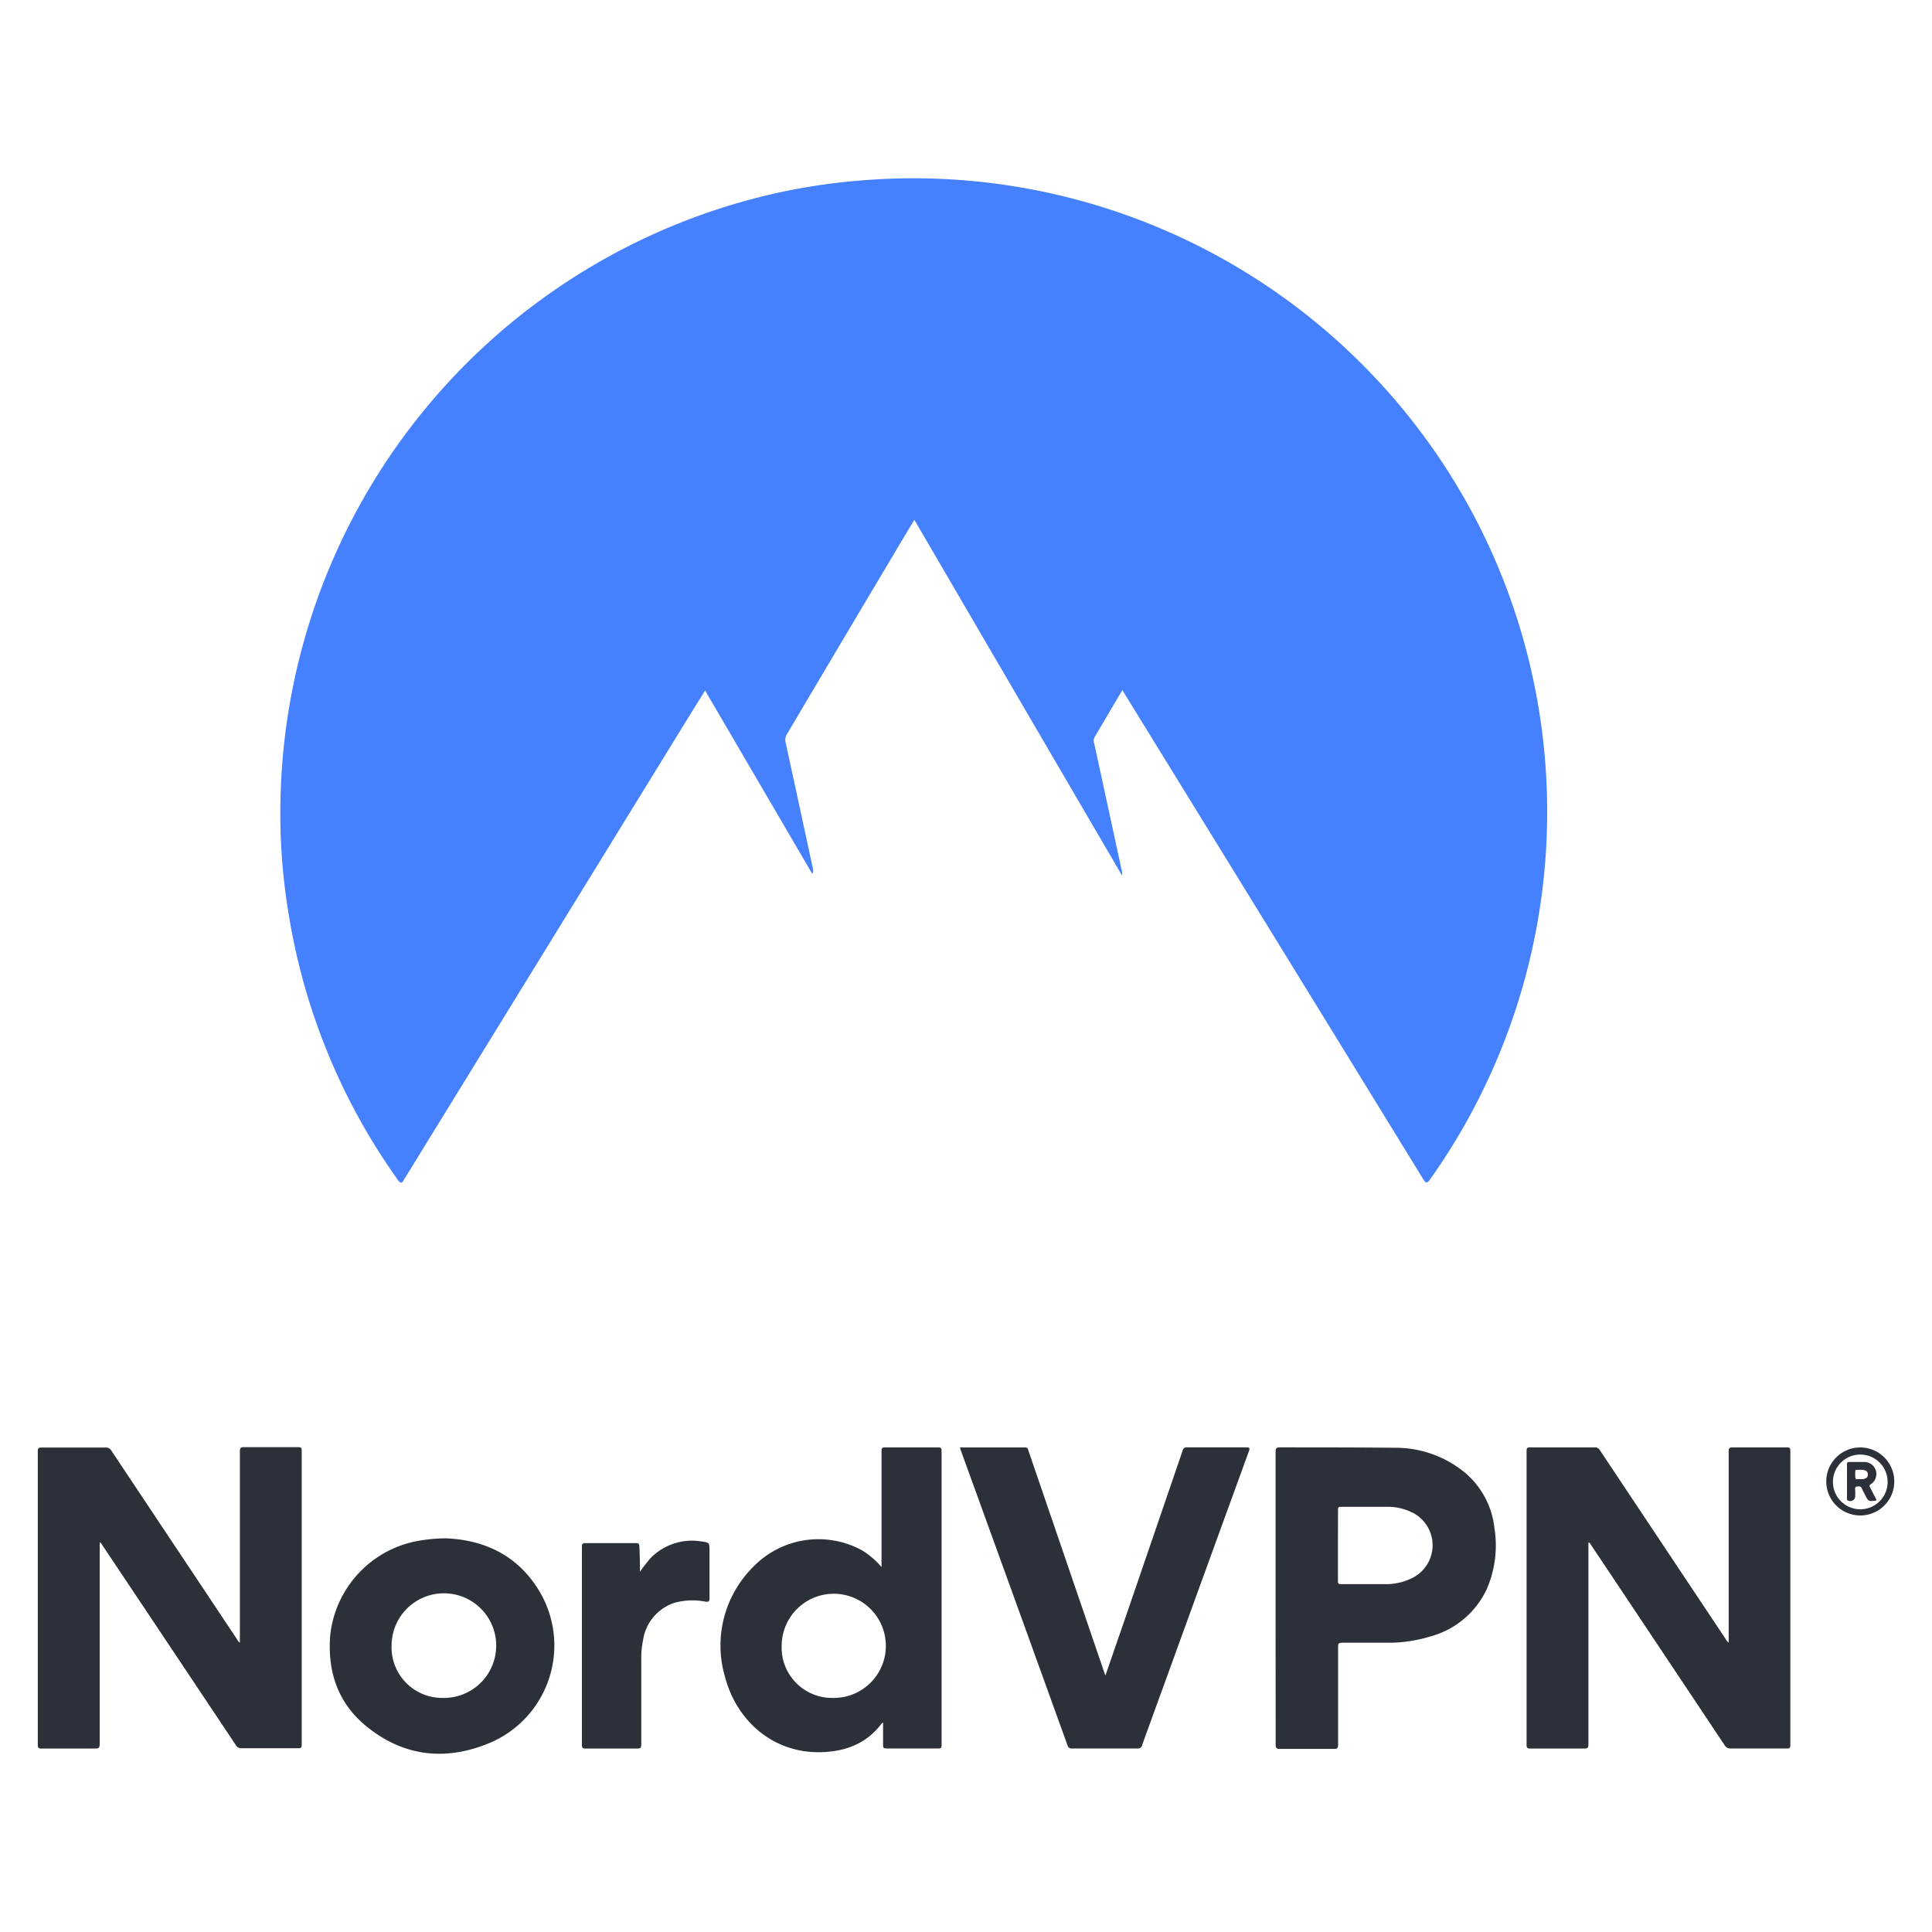
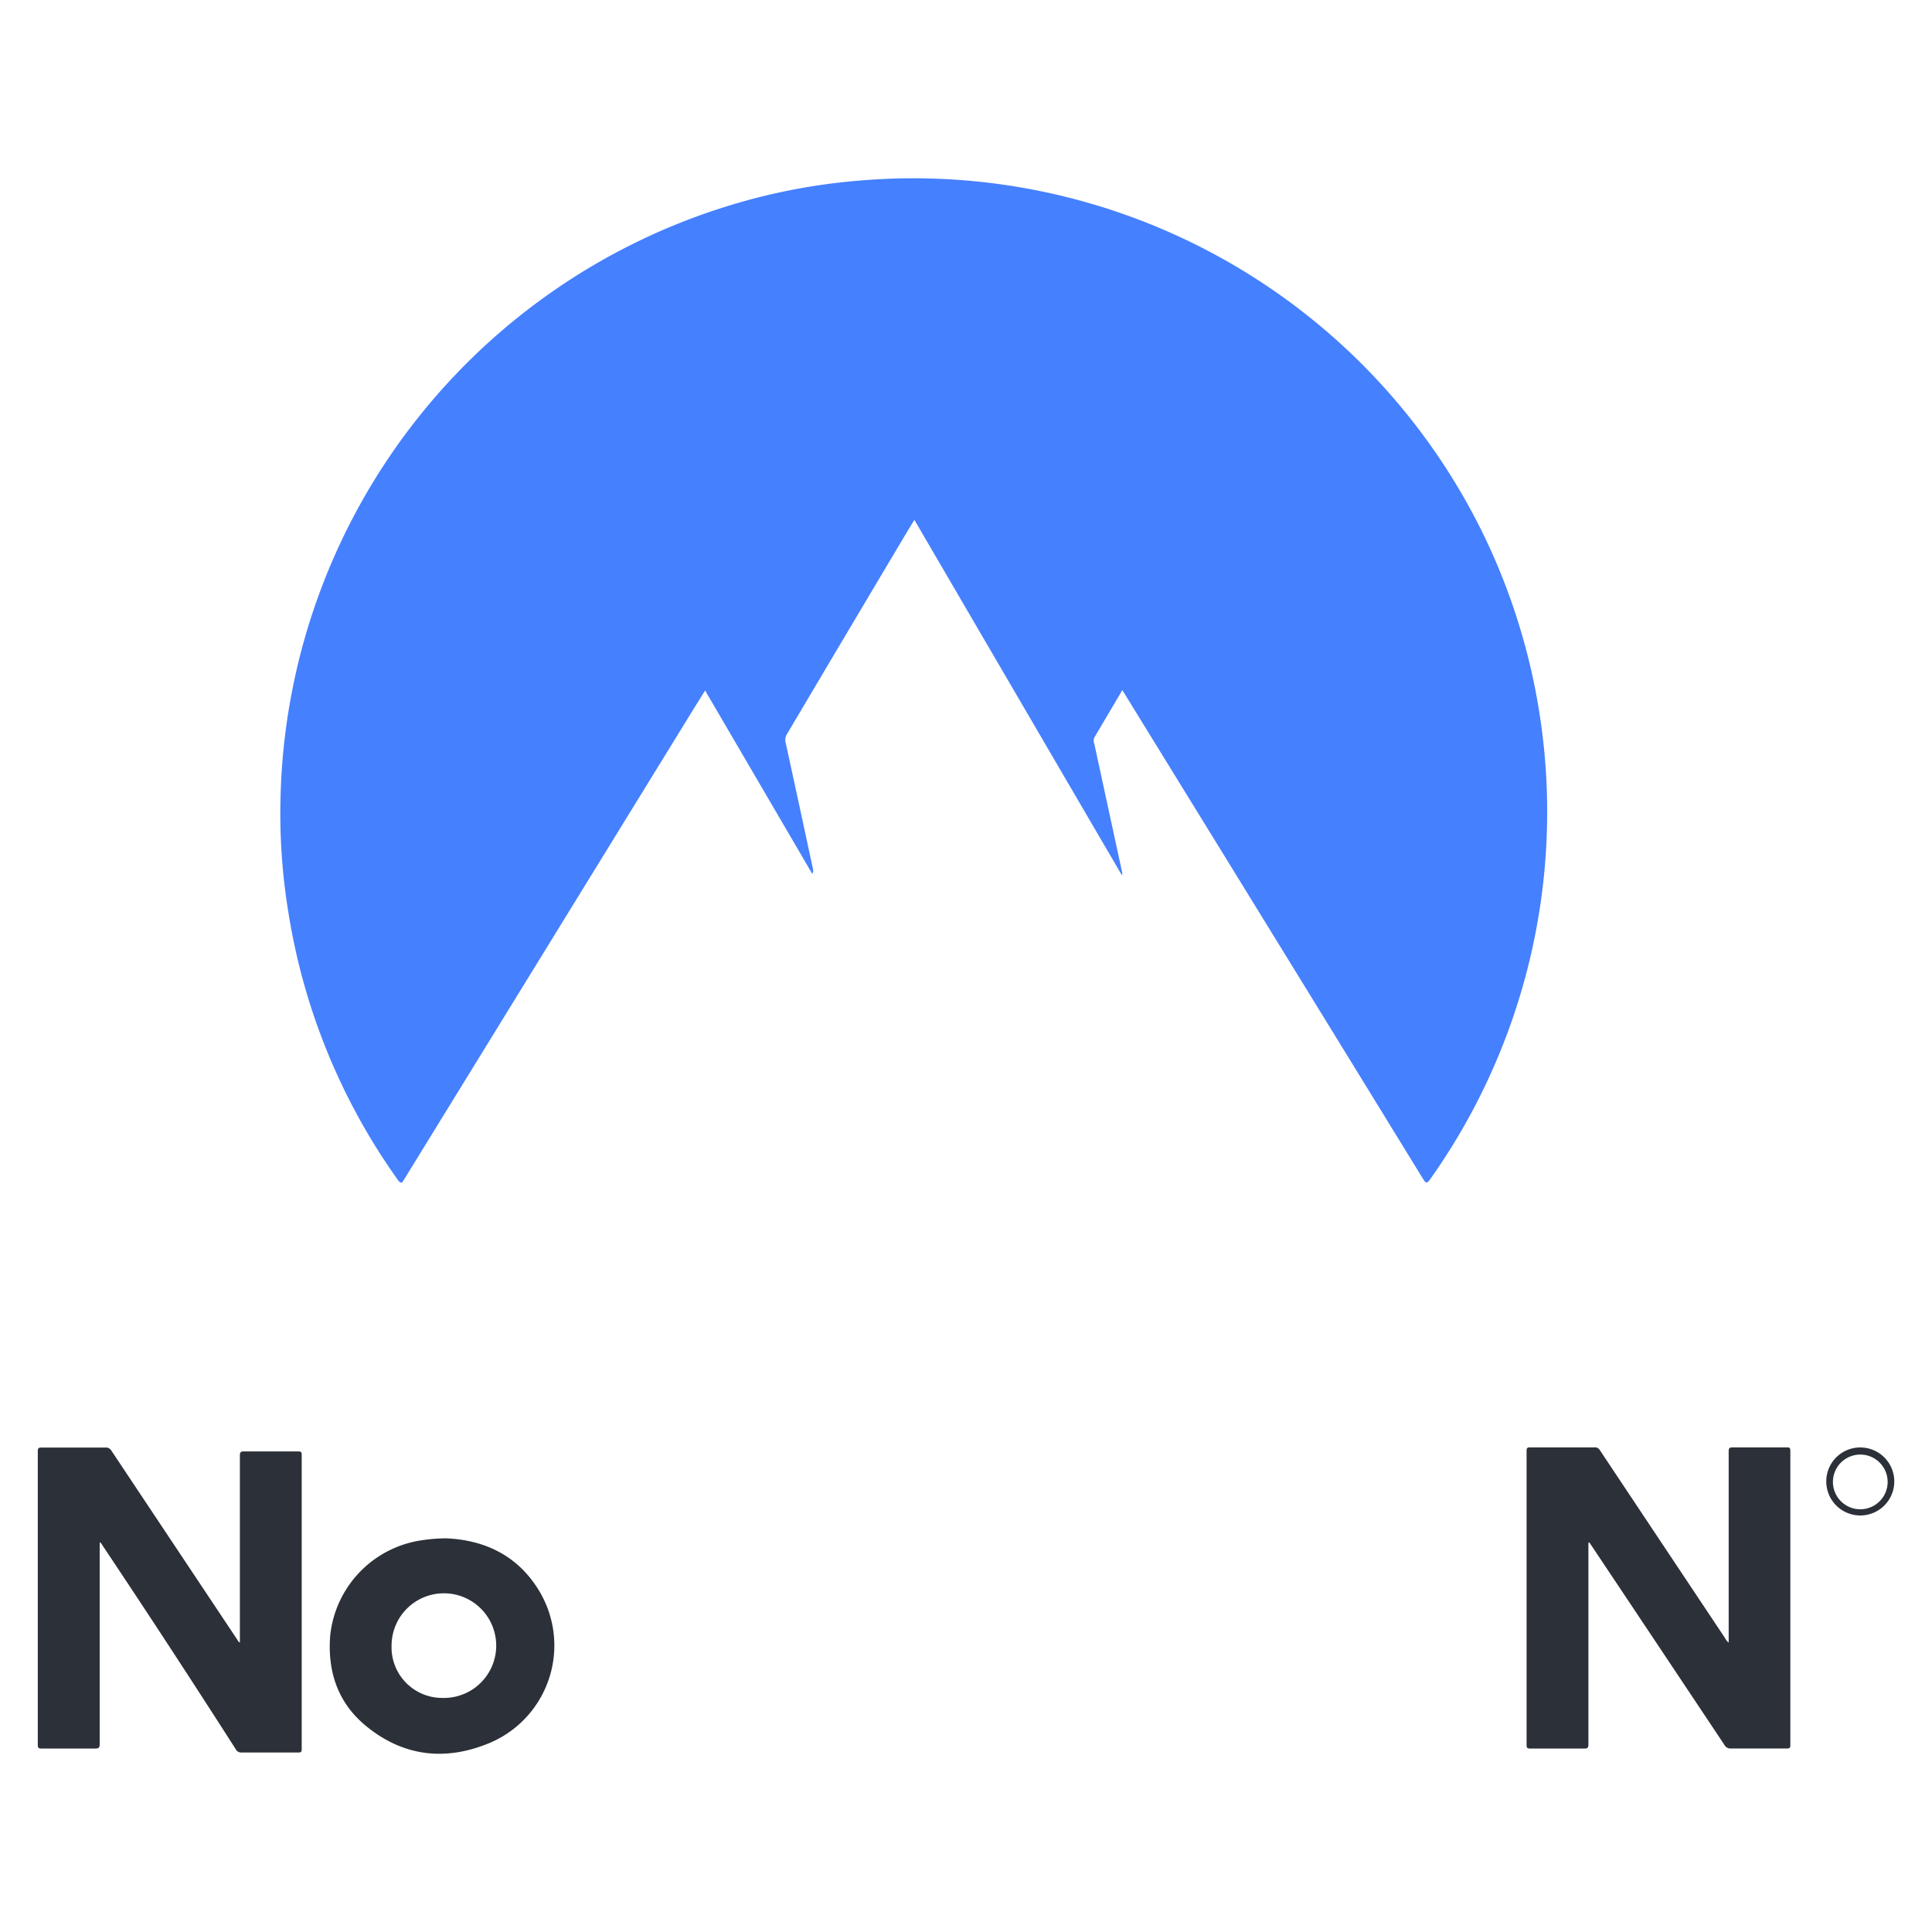
<svg xmlns="http://www.w3.org/2000/svg" id="Capa_1" data-name="Capa 1" viewBox="0 0 250 250">
  <path d="M205.54,199.63v.53q0,12.78,0,25.56c0,.43-.1.54-.54.54-2.34,0-4.67,0-7,0-.37,0-.46-.1-.46-.47q0-19,0-38.06c0-.35.09-.44.44-.44,2.78,0,5.57,0,8.35,0a.73.73,0,0,1,.71.39q8.09,12.15,16.19,24.3a1.7,1.7,0,0,0,.46.58V212q0-12.09,0-24.17c0-.43.1-.54.54-.54,2.34,0,4.67,0,7,0,.33,0,.44.07.44.43q0,19,0,38.11c0,.36-.12.43-.45.42H224a.85.85,0,0,1-.84-.43q-8.58-12.88-17.17-25.74l-.33-.49Z" style="fill:#2c3038" />
-   <path d="M12.9,199.57v.55q0,12.78,0,25.56c0,.49-.13.58-.6.58-2.3,0-4.6,0-6.91,0-.36,0-.5-.05-.5-.47q0-19,0-38c0-.4.12-.48.5-.48q4.13,0,8.25,0a.82.82,0,0,1,.79.43q8.12,12.19,16.24,24.38c.1.15.16.33.37.43V212q0-12.09,0-24.17c0-.42.07-.58.55-.57,2.33,0,4.67,0,7,0,.34,0,.45.07.45.43q0,19,0,38.11c0,.37-.12.43-.45.42q-3.68,0-7.36,0a.76.76,0,0,1-.71-.4Q21.92,212.93,13.28,200C13.18,199.86,13.13,199.68,12.9,199.57Z" style="fill:#2c3038" />
-   <path d="M165.06,206.77c0-6.3,0-12.6,0-18.9,0-.43.07-.58.55-.58,5,0,9.91,0,14.86.05a14.13,14.13,0,0,1,8.82,3,10.91,10.91,0,0,1,4.09,7.4,14.18,14.18,0,0,1-1,7.9,11.29,11.29,0,0,1-7.34,6.13,18.55,18.55,0,0,1-5.48.8c-2,0-3.95,0-5.92,0-.39,0-.49.1-.49.49,0,4.23,0,8.47,0,12.7,0,.43-.08.55-.53.55-2.34,0-4.67,0-7,0-.48,0-.55-.15-.55-.58C165.07,219.38,165.06,213.08,165.06,206.77Zm8.07-6.8c0,1.54,0,3.08,0,4.62,0,.32.1.41.42.4,2,0,3.91,0,5.86,0a7.55,7.55,0,0,0,3.3-.78,4.73,4.73,0,0,0-.26-8.63,7.09,7.09,0,0,0-2.75-.6c-2.07,0-4.14,0-6.21,0-.35,0-.35.16-.35.42C173.14,196.9,173.13,198.43,173.13,200Z" style="fill:#2c3038" />
-   <path d="M114.07,202.78V191.83c0-1.35,0-2.71,0-4.07,0-.35.06-.47.45-.47q3.43,0,6.86,0c.37,0,.46.09.46.46q0,19,0,38.07c0,.35-.08.44-.43.43-2.24,0-4.47,0-6.71,0-.36,0-.44-.11-.43-.45,0-.95,0-1.91,0-2.87h-.11c-2,2.69-4.7,3.71-7.91,3.8-6.16.16-10.92-4-12.44-9.76a14.34,14.34,0,0,1,3.57-14.13,11.75,11.75,0,0,1,14.16-2.23A10.53,10.53,0,0,1,114.07,202.78Zm-6.38,16.93a6.74,6.74,0,1,0-6.54-6.87A6.52,6.52,0,0,0,107.69,219.71Z" style="fill:#2c3038" />
-   <path d="M124.22,187.3h8.45c.31,0,.34.19.4.39l4.15,12.12q2.84,8.31,5.68,16.62a2.87,2.87,0,0,0,.15.37c.78-2.28,1.55-4.51,2.32-6.73q3.84-11.19,7.66-22.36a.52.52,0,0,1,.59-.42c2.55,0,5.11,0,7.66,0,.44,0,.47.1.33.49q-5.22,14.33-10.41,28.64c-1.14,3.14-2.28,6.26-3.41,9.4a.53.53,0,0,1-.62.43h-8.4a.55.55,0,0,1-.64-.42q-6.88-19.08-13.8-38.15A2.64,2.64,0,0,1,124.22,187.3Z" style="fill:#2c3038" />
+   <path d="M12.9,199.57v.55q0,12.78,0,25.56c0,.49-.13.58-.6.58-2.3,0-4.6,0-6.91,0-.36,0-.5-.05-.5-.47q0-19,0-38c0-.4.12-.48.5-.48q4.13,0,8.25,0a.82.82,0,0,1,.79.43q8.12,12.19,16.24,24.38c.1.15.16.33.37.43q0-12.09,0-24.17c0-.42.07-.58.55-.57,2.33,0,4.67,0,7,0,.34,0,.45.07.45.43q0,19,0,38.11c0,.37-.12.43-.45.42q-3.68,0-7.36,0a.76.76,0,0,1-.71-.4Q21.92,212.93,13.28,200C13.18,199.86,13.13,199.68,12.9,199.57Z" style="fill:#2c3038" />
  <path d="M57.69,199.06c4.88.19,9.21,2.13,12,6.67a13.69,13.69,0,0,1-6.22,19.76c-5.73,2.43-11.24,1.85-16.11-2.15-3.65-3-5-7.05-4.63-11.72a13.92,13.92,0,0,1,11.78-12.3A21.76,21.76,0,0,1,57.69,199.06Zm-.44,20.65a6.77,6.77,0,1,0-6.58-6.8A6.55,6.55,0,0,0,57.25,219.71Z" style="fill:#2c3038" />
-   <path d="M82.81,203.38a21.13,21.13,0,0,1,1.41-1.8,7.5,7.5,0,0,1,6.59-2.11c1,.13,1,.18,1,1.22,0,2,0,4.07,0,6.1,0,.43-.1.52-.53.46a8.82,8.82,0,0,0-4,.15,6,6,0,0,0-4.08,4.92,10.32,10.32,0,0,0-.22,2.22c0,3.73,0,7.47,0,11.21,0,.42-.11.51-.52.51q-3.33,0-6.66,0c-.36,0-.5-.05-.5-.47q0-12.83,0-25.65c0-.38.1-.47.47-.46q3.26,0,6.51,0c.34,0,.46.08.45.43C82.8,201.19,82.81,202.29,82.81,203.38Z" style="fill:#2c3038" />
  <path d="M240.73,187.3a4.4,4.4,0,1,1-4.41,4.35A4.39,4.39,0,0,1,240.73,187.3Zm0,8a3.54,3.54,0,0,0,3.53-3.58,3.54,3.54,0,1,0-3.53,3.58Z" style="fill:#2c3038" />
-   <path d="M239,191.69c0-.71,0-1.42,0-2.13,0-.26,0-.39.34-.38.61,0,1.22,0,1.83,0a1.56,1.56,0,0,1,.9,2.88c-.21.16-.17.27-.07.44.25.47.48.94.73,1.4.11.2.1.28-.16.3-.78.07-.81.06-1.17-.63-.17-.32-.33-.64-.49-1a.37.37,0,0,0-.34-.23c-.35,0-.58,0-.51.47a6.09,6.09,0,0,1,0,.74.63.63,0,0,1-.94.61c-.17-.08-.12-.22-.12-.34Zm1.61-.29h.44c.36-.05.65-.18.65-.6s-.29-.56-.65-.6a6.09,6.09,0,0,0-.74,0c-.07,0-.22,0-.22.06a4.44,4.44,0,0,0,0,1C240.15,191.53,240.47,191.35,240.61,191.4Z" style="fill:#2c3038" />
  <path d="M145.23,89.3l-3.62,6.13a1.09,1.09,0,0,0,0,.85l3.57,16.49a.81.81,0,0,1,0,.5q-13.4-22.93-26.86-46l-.89,1.46Q109.6,81.87,101.83,95a1.4,1.4,0,0,0-.16,1.13q1.78,8.16,3.53,16.33a.85.85,0,0,1-.09.62L91.24,89.35l-1.52,2.44L52.34,152.54c-.26.42-.39.81-.88.11a81.51,81.51,0,0,1-14.09-34.26,79.19,79.19,0,0,1-1.06-15.53A82.13,82.13,0,0,1,95.43,26.28a79.23,79.23,0,0,1,15.87-2.92,82.07,82.07,0,0,1,80.21,44.9,82.21,82.21,0,0,1-6.45,84.34c-.45.64-.6.46-.93-.07q-14.62-23.81-29.28-47.61Z" style="fill:#4580fe" />
</svg>